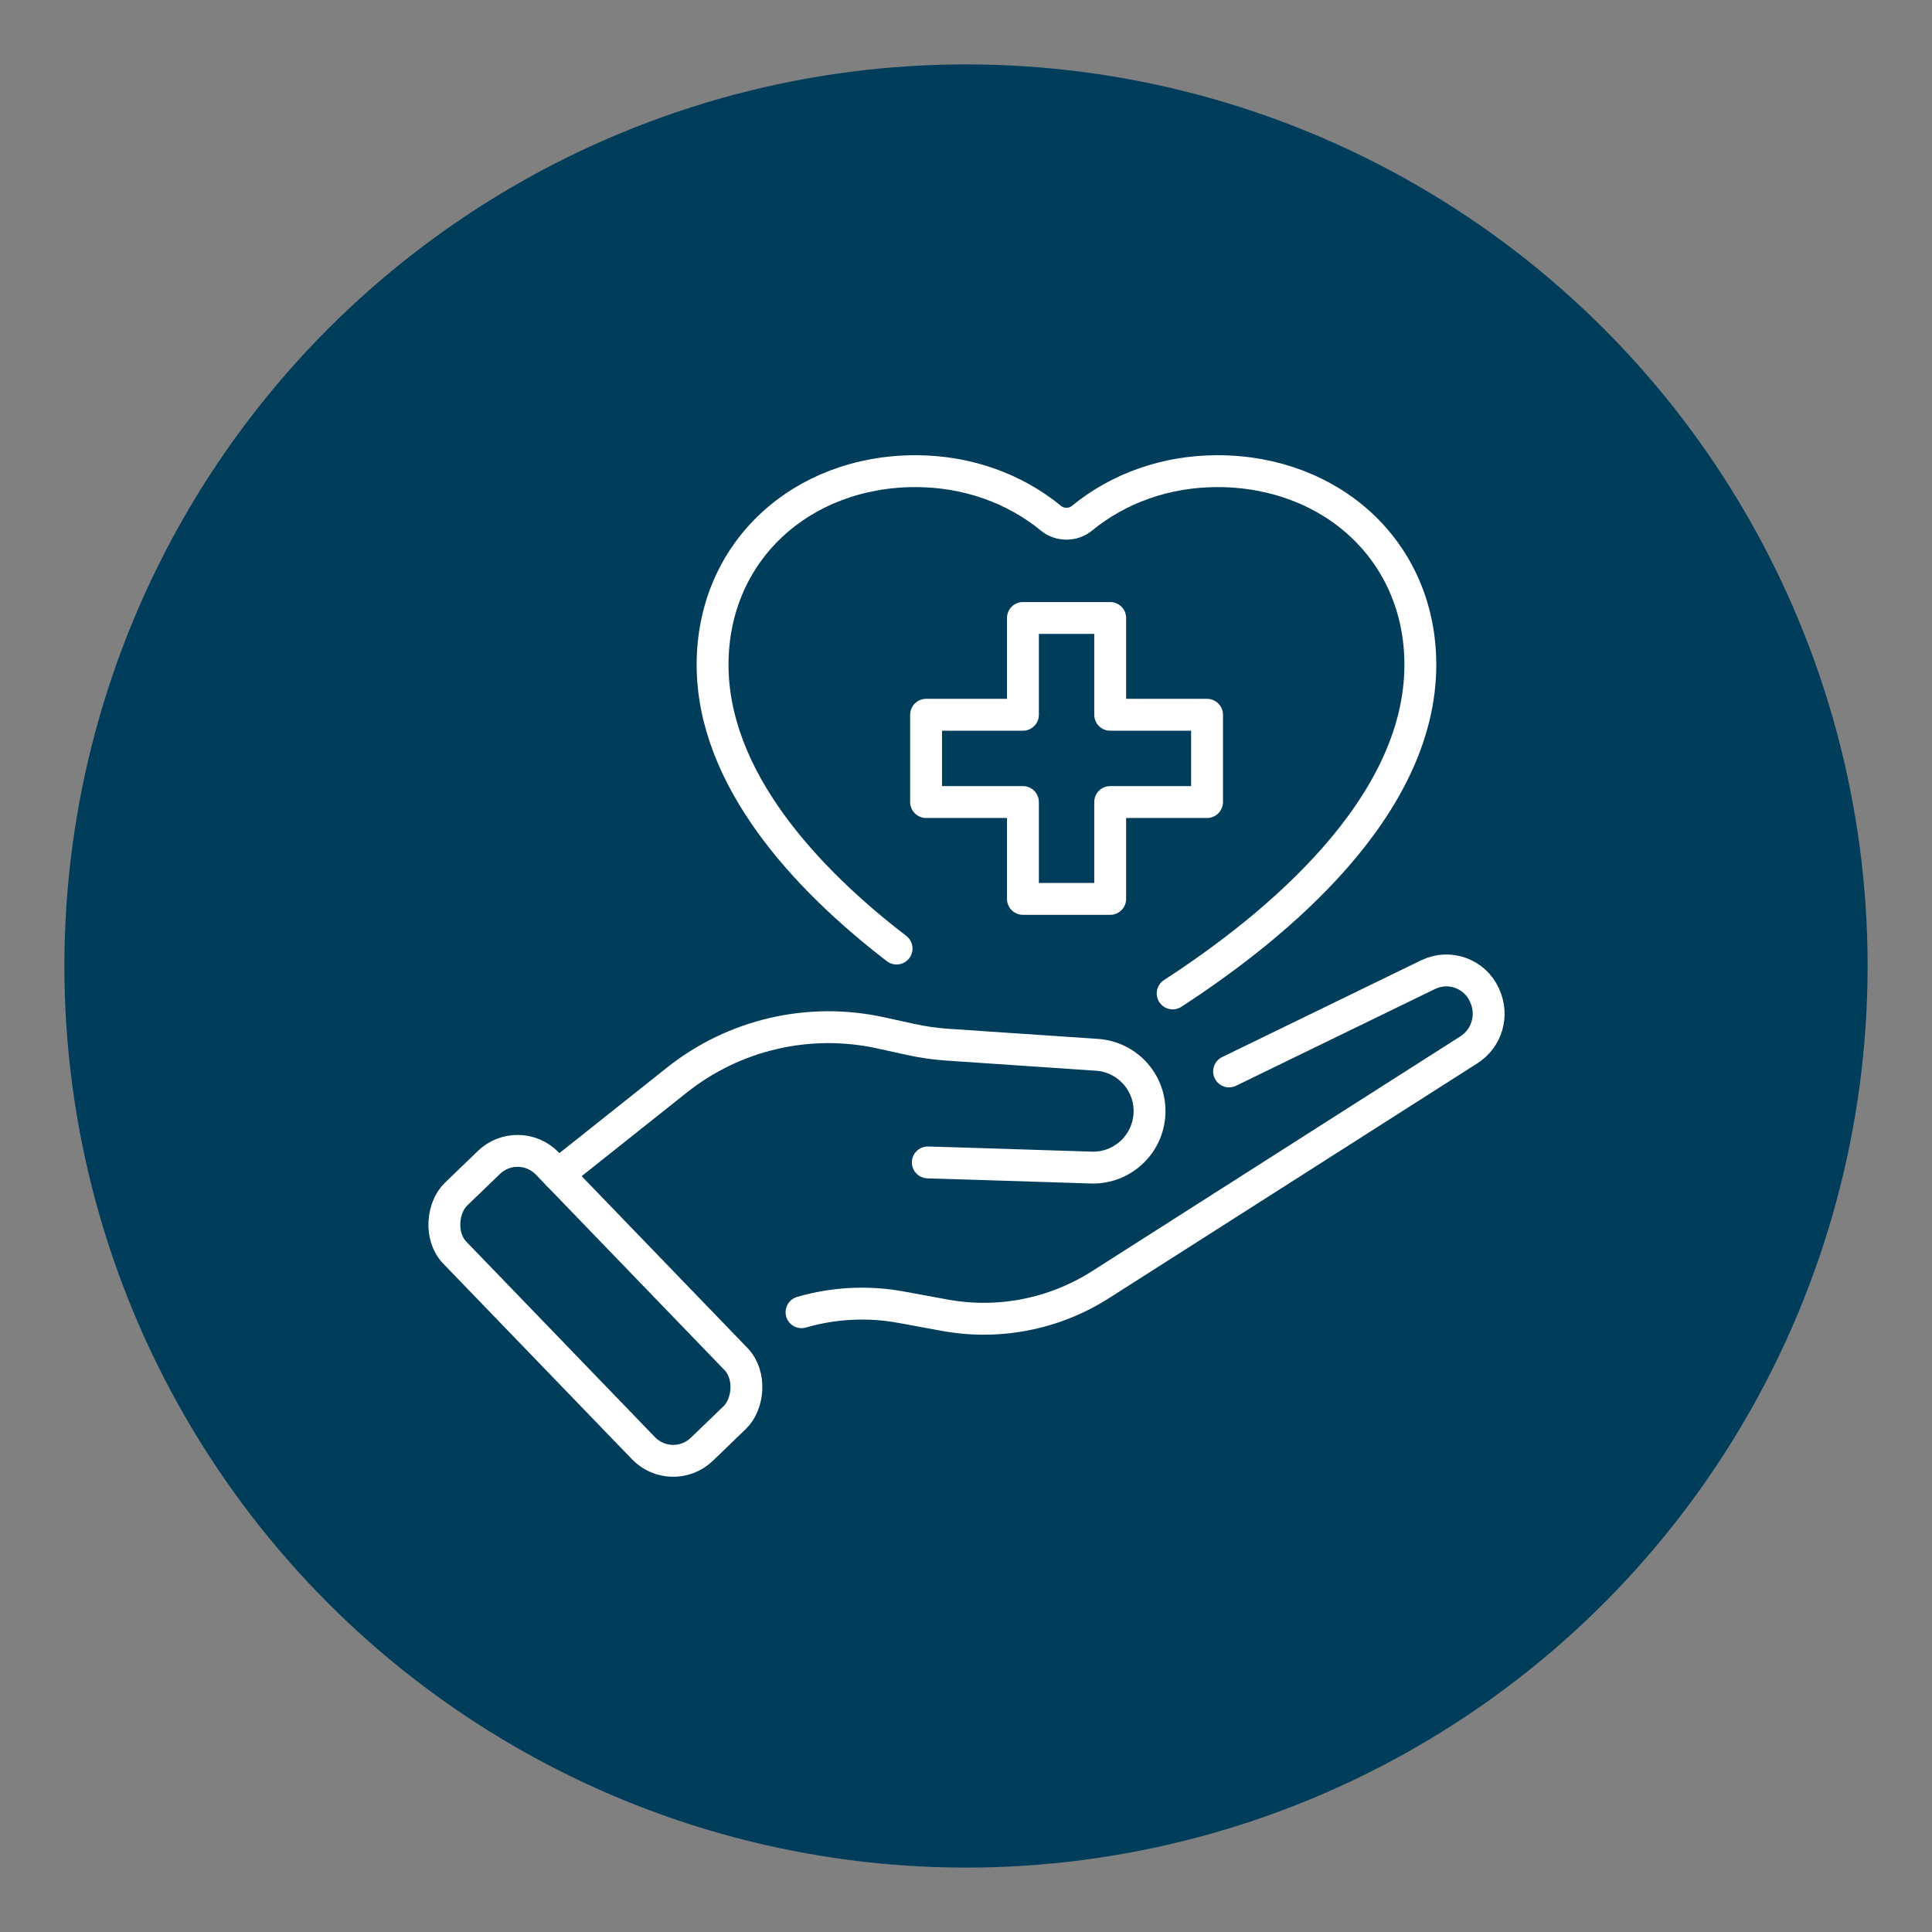
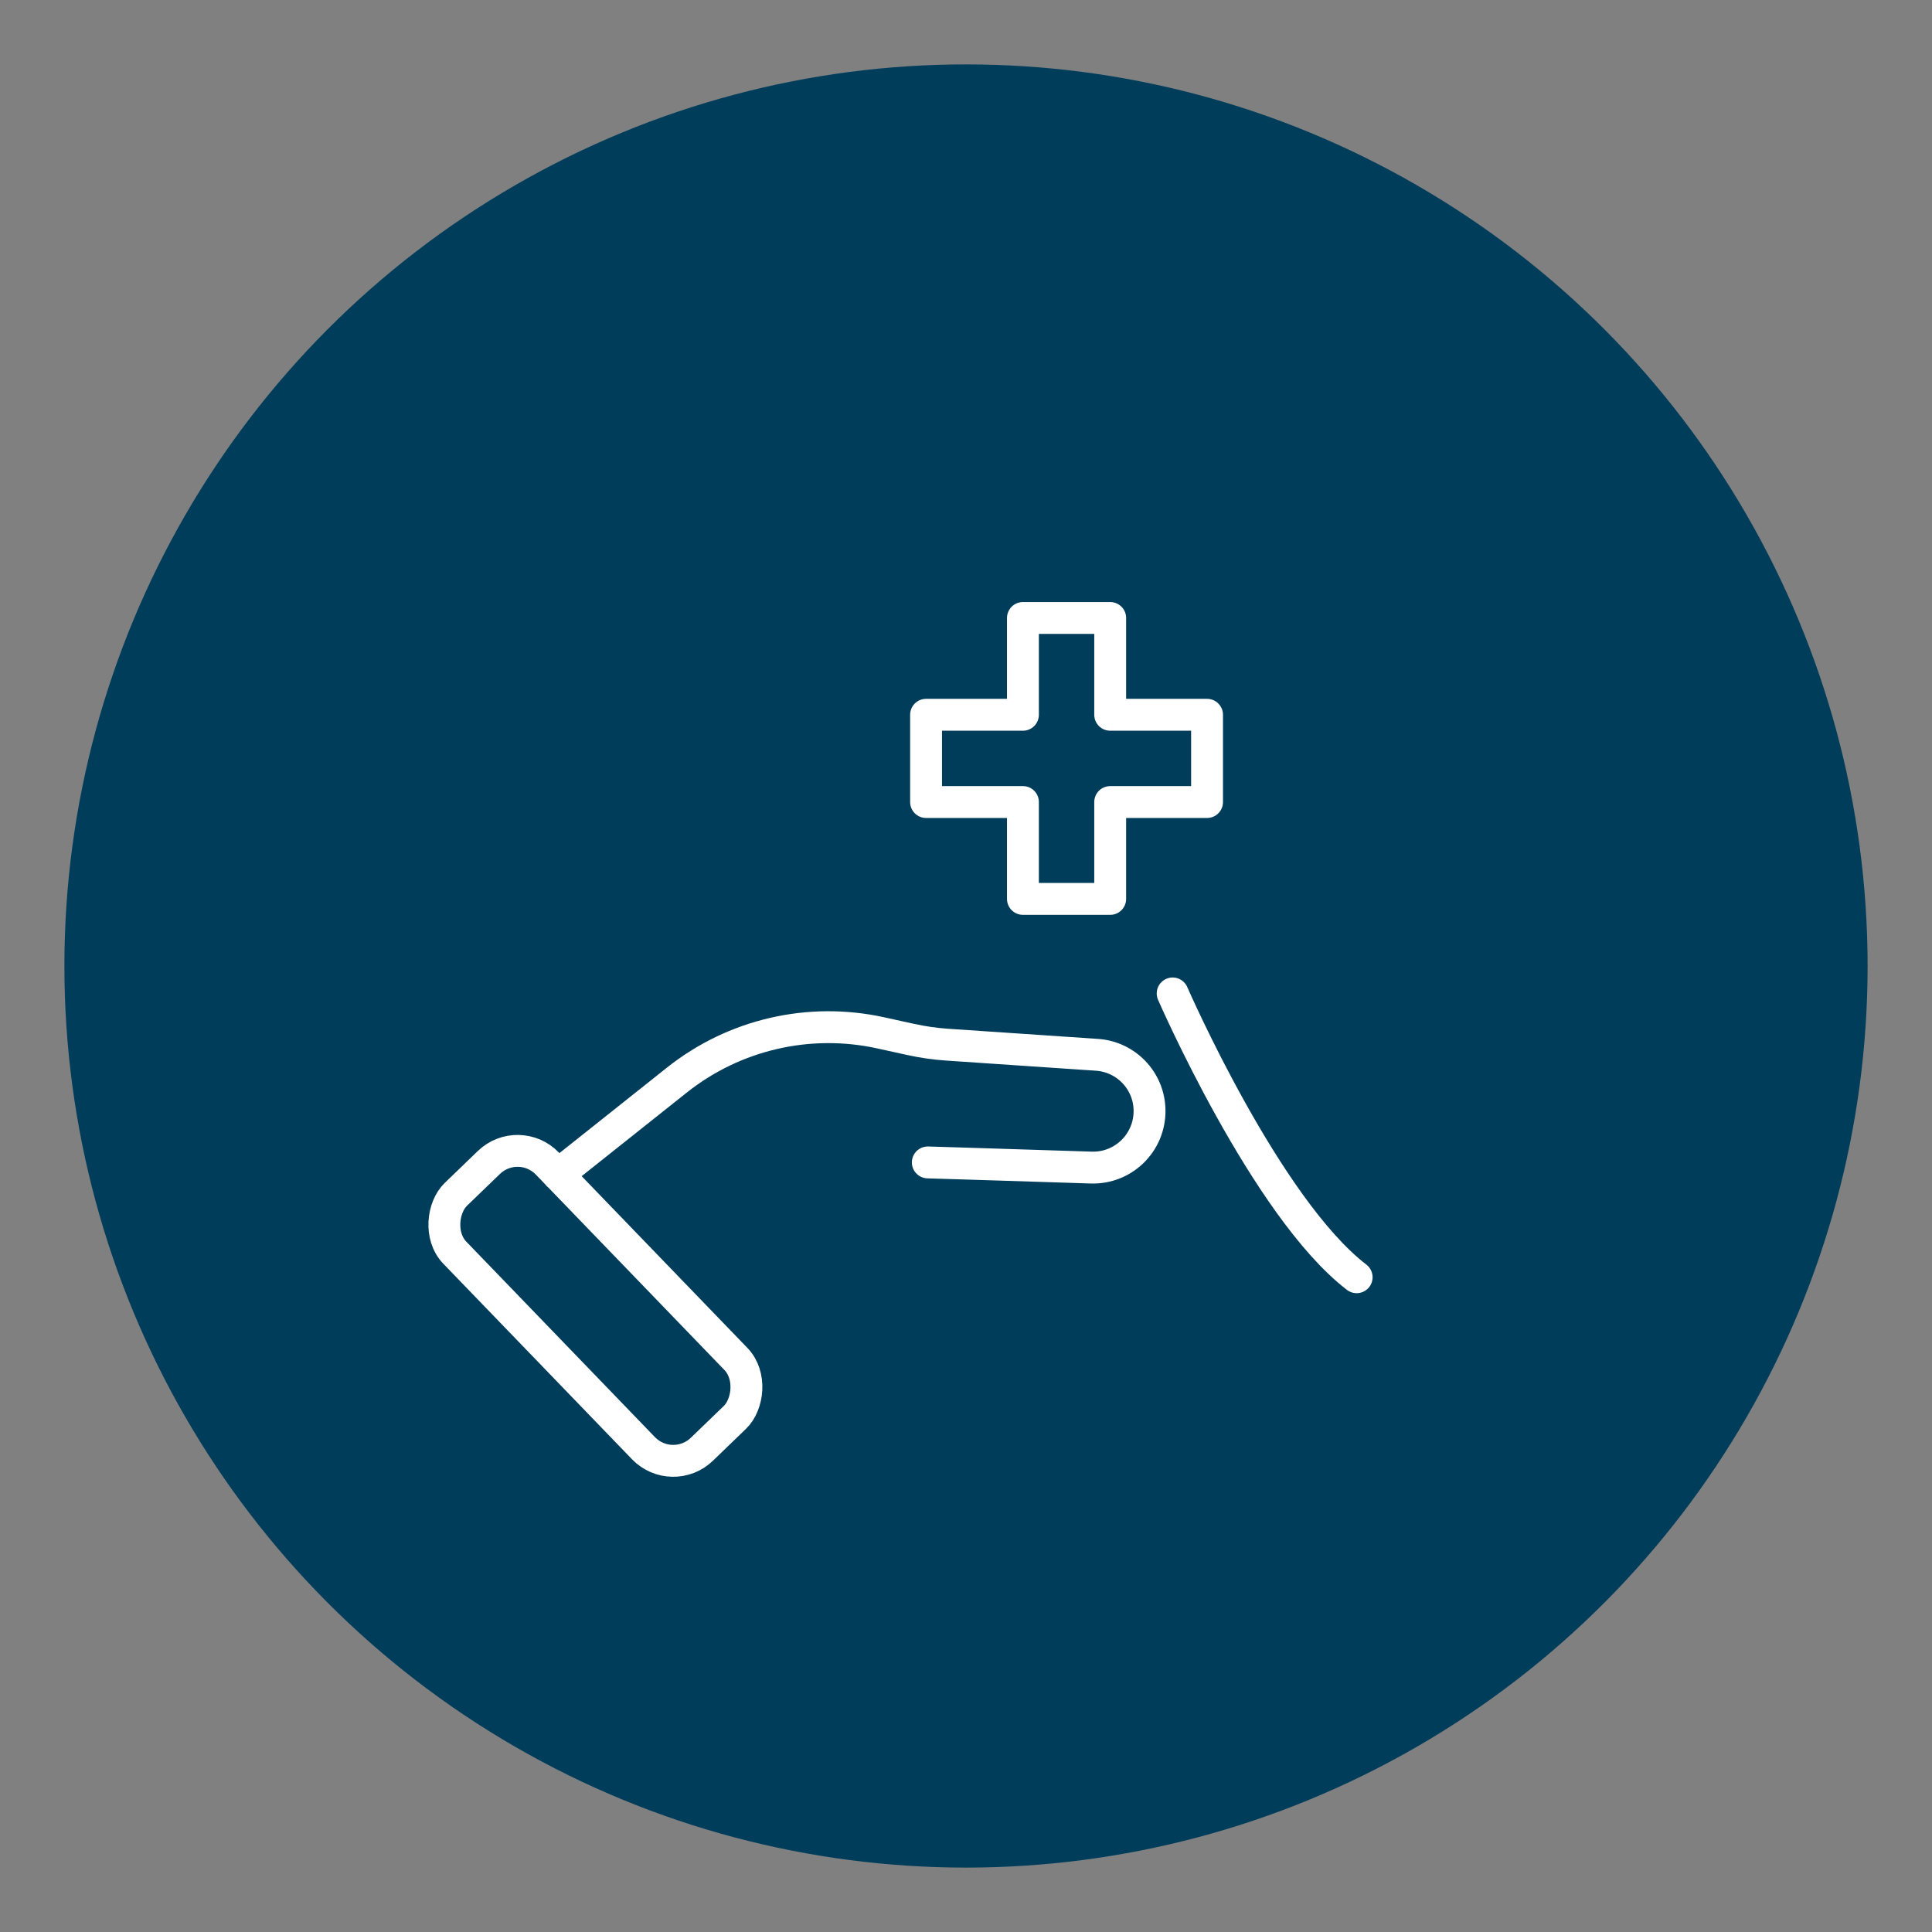
<svg xmlns="http://www.w3.org/2000/svg" id="icons-process-intelligence-01" viewBox="0 0 300 300">
  <rect x="0" y="0" width="300" height="300" fill="#808080" stroke="none" />
  <defs>
    <style>      .cls-1 {        fill: #003d5b;      }      .cls-2 {        fill: none;        stroke: #fff;        stroke-linecap: round;        stroke-linejoin: round;        stroke-width: 4.95px;      }    </style>
  </defs>
  <circle class="cls-1" cx="150" cy="150" r="140" />
  <g>
    <g>
-       <path class="cls-2" d="M190.85,166.37l30.91-15.03c3.28-1.59,7.22-.17,8.73,3.14l.06.14c1.39,3.05.33,6.62-2.47,8.4l-57.22,36.48c-7.18,4.57-15.82,6.26-24.19,4.72l-6.74-1.24c-5.21-.96-10.5-.66-15.47.78" />
      <path class="cls-2" d="M86.65,182.39l18.46-14.68c8.91-7.08,20.53-9.77,31.64-7.33l4.69,1.03c1.83.4,3.69.67,5.56.8l23.34,1.58c4.54.31,8.09,4.04,8.16,8.59h0c.08,5.02-4.04,9.08-9.06,8.92-10.25-.34-25.37-.8-25.37-.8" />
    </g>
    <rect class="cls-2" x="64.95" y="192.8" width="55.01" height="19.95" rx="6.41" ry="6.41" transform="translate(10.74 410.11) rotate(-133.98)" />
    <polygon class="cls-2" points="187.43 110.99 172.39 110.99 172.39 95.96 158.84 95.96 158.84 110.99 143.8 110.99 143.8 124.54 158.84 124.54 158.84 139.58 172.39 139.58 172.39 124.54 187.43 124.54 187.43 110.99" />
-     <path class="cls-2" d="M182.09,154.26c16.18-10.5,38.46-28.96,38.46-51.04,0-17.67-13.84-30.06-31.51-30.06-8.05,0-15.41,2.7-21.03,7.31-1.4,1.14-3.42,1.14-4.82,0-5.62-4.61-12.98-7.31-21.03-7.31-17.67,0-31.51,12.4-31.51,30.06s14.48,33.25,28.57,44.07" />
+     <path class="cls-2" d="M182.09,154.26s14.48,33.25,28.57,44.07" />
  </g>
</svg>